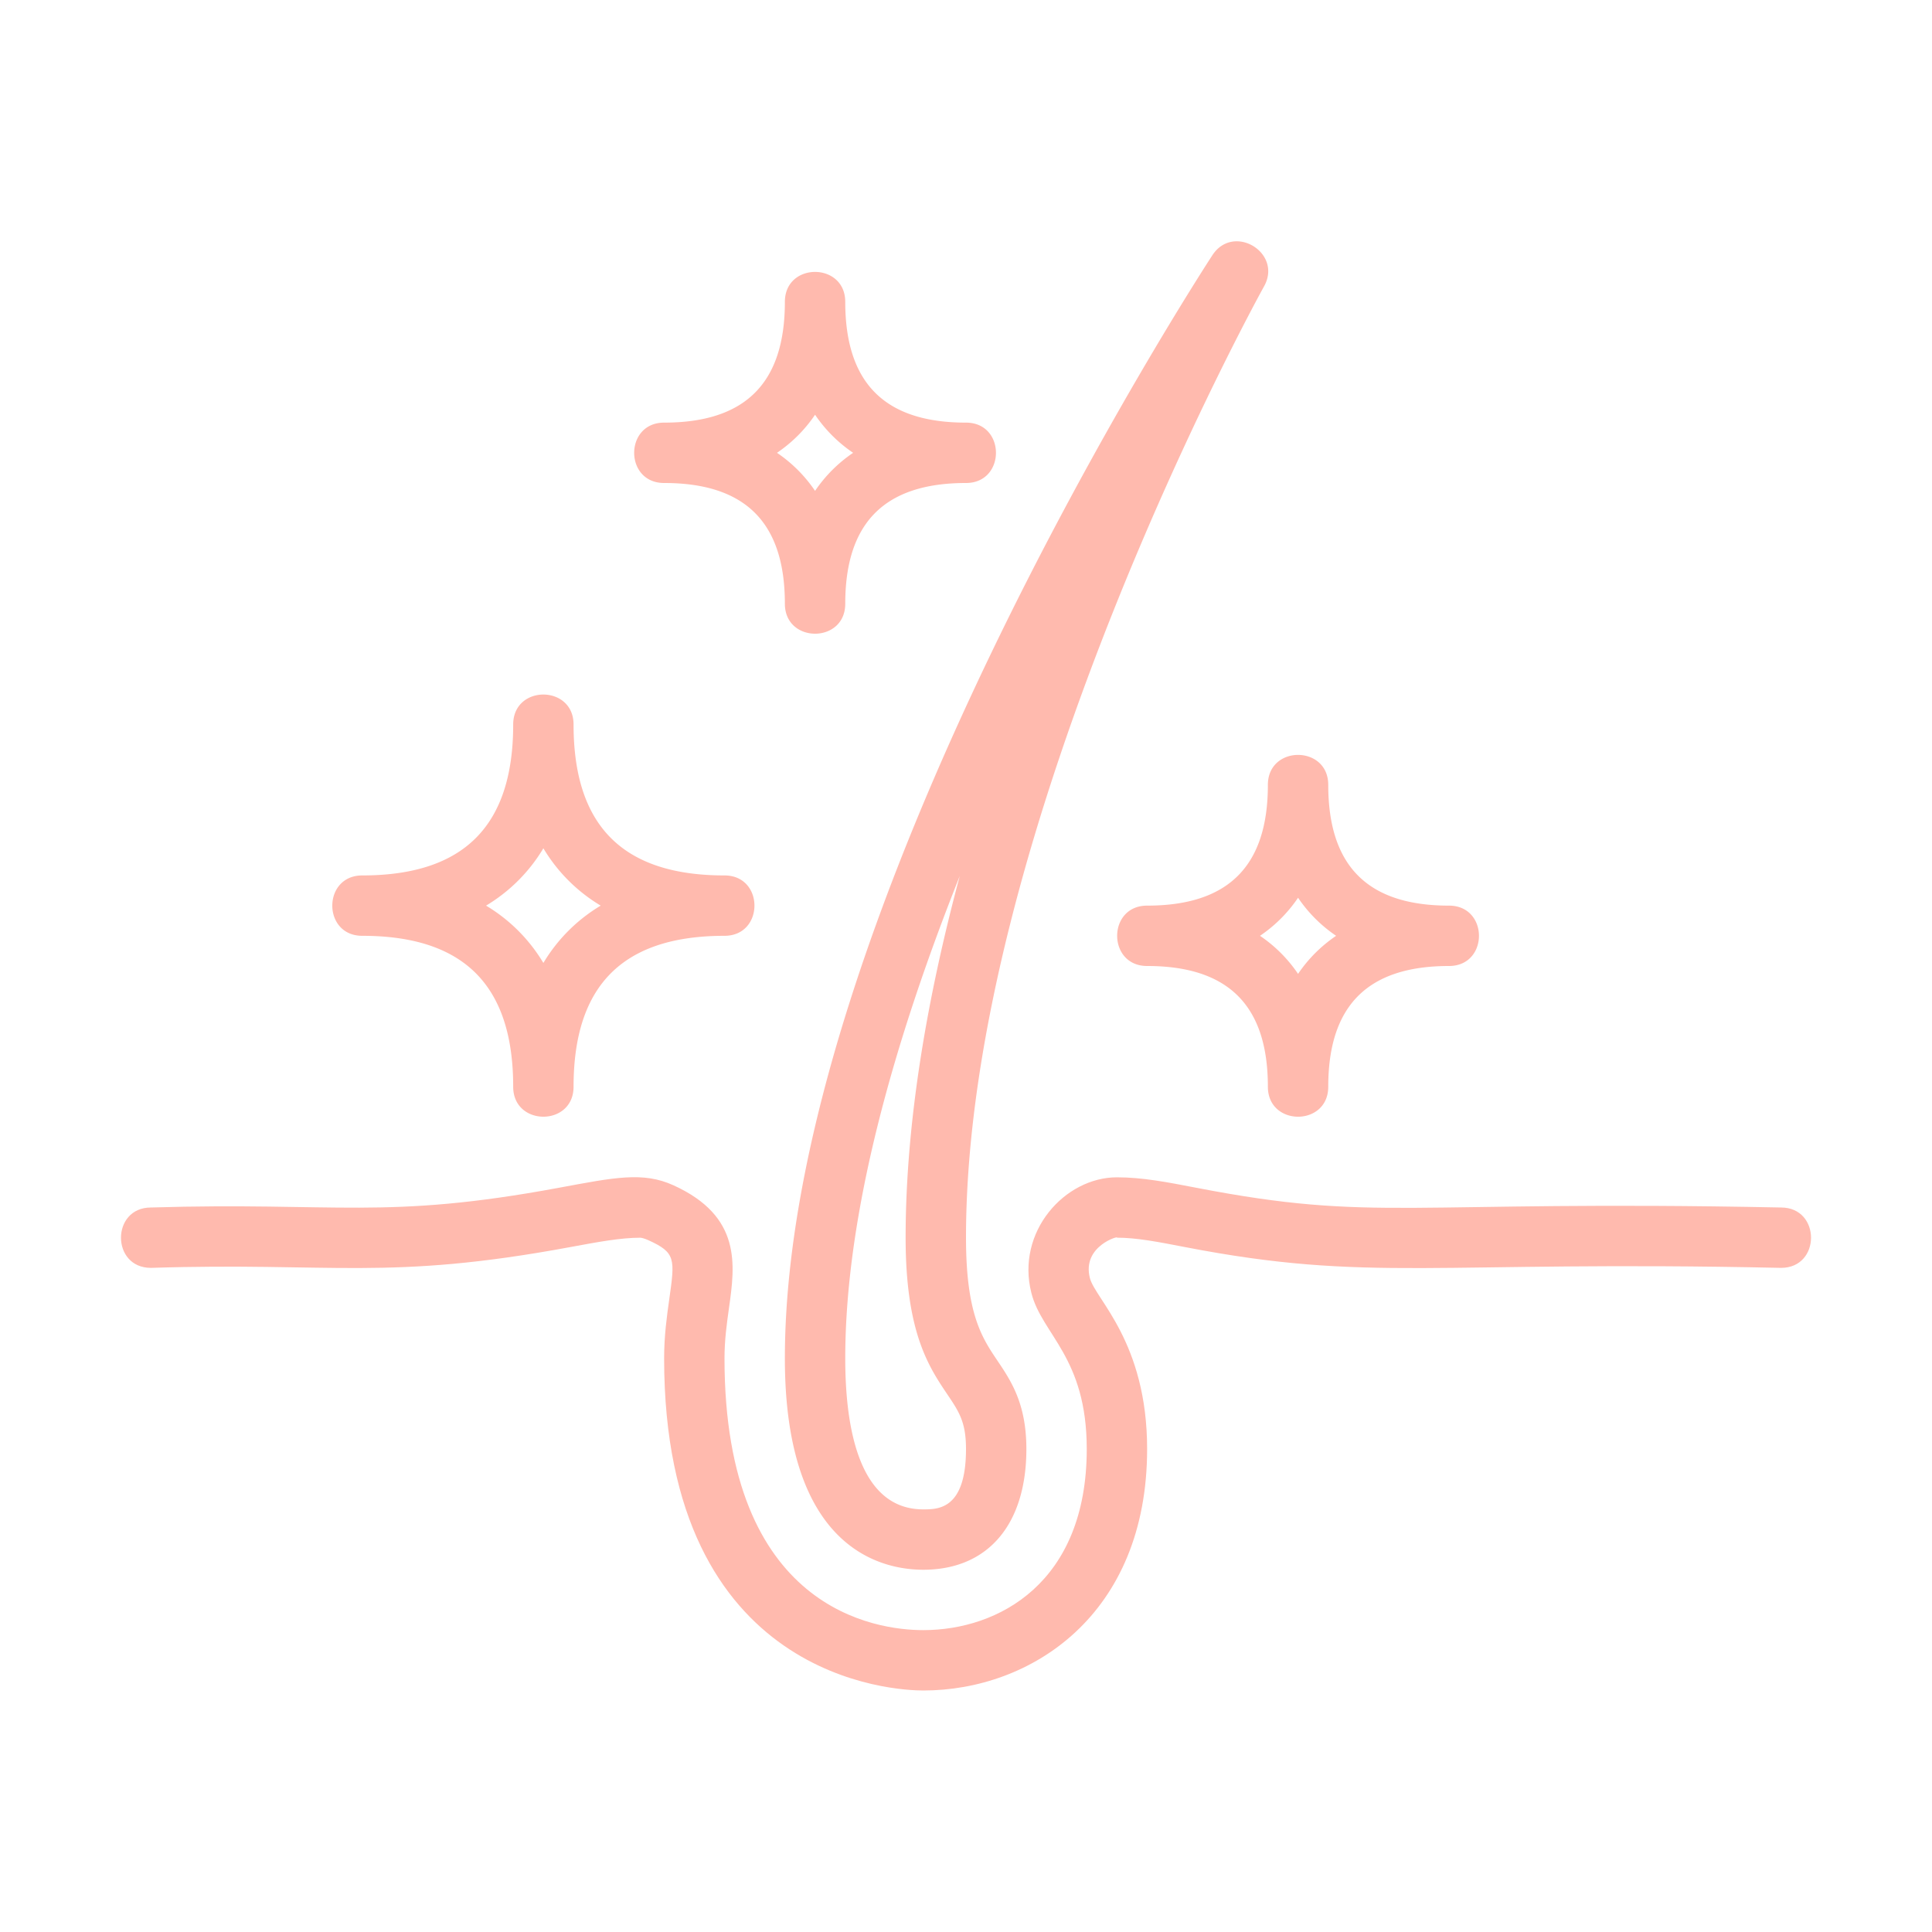
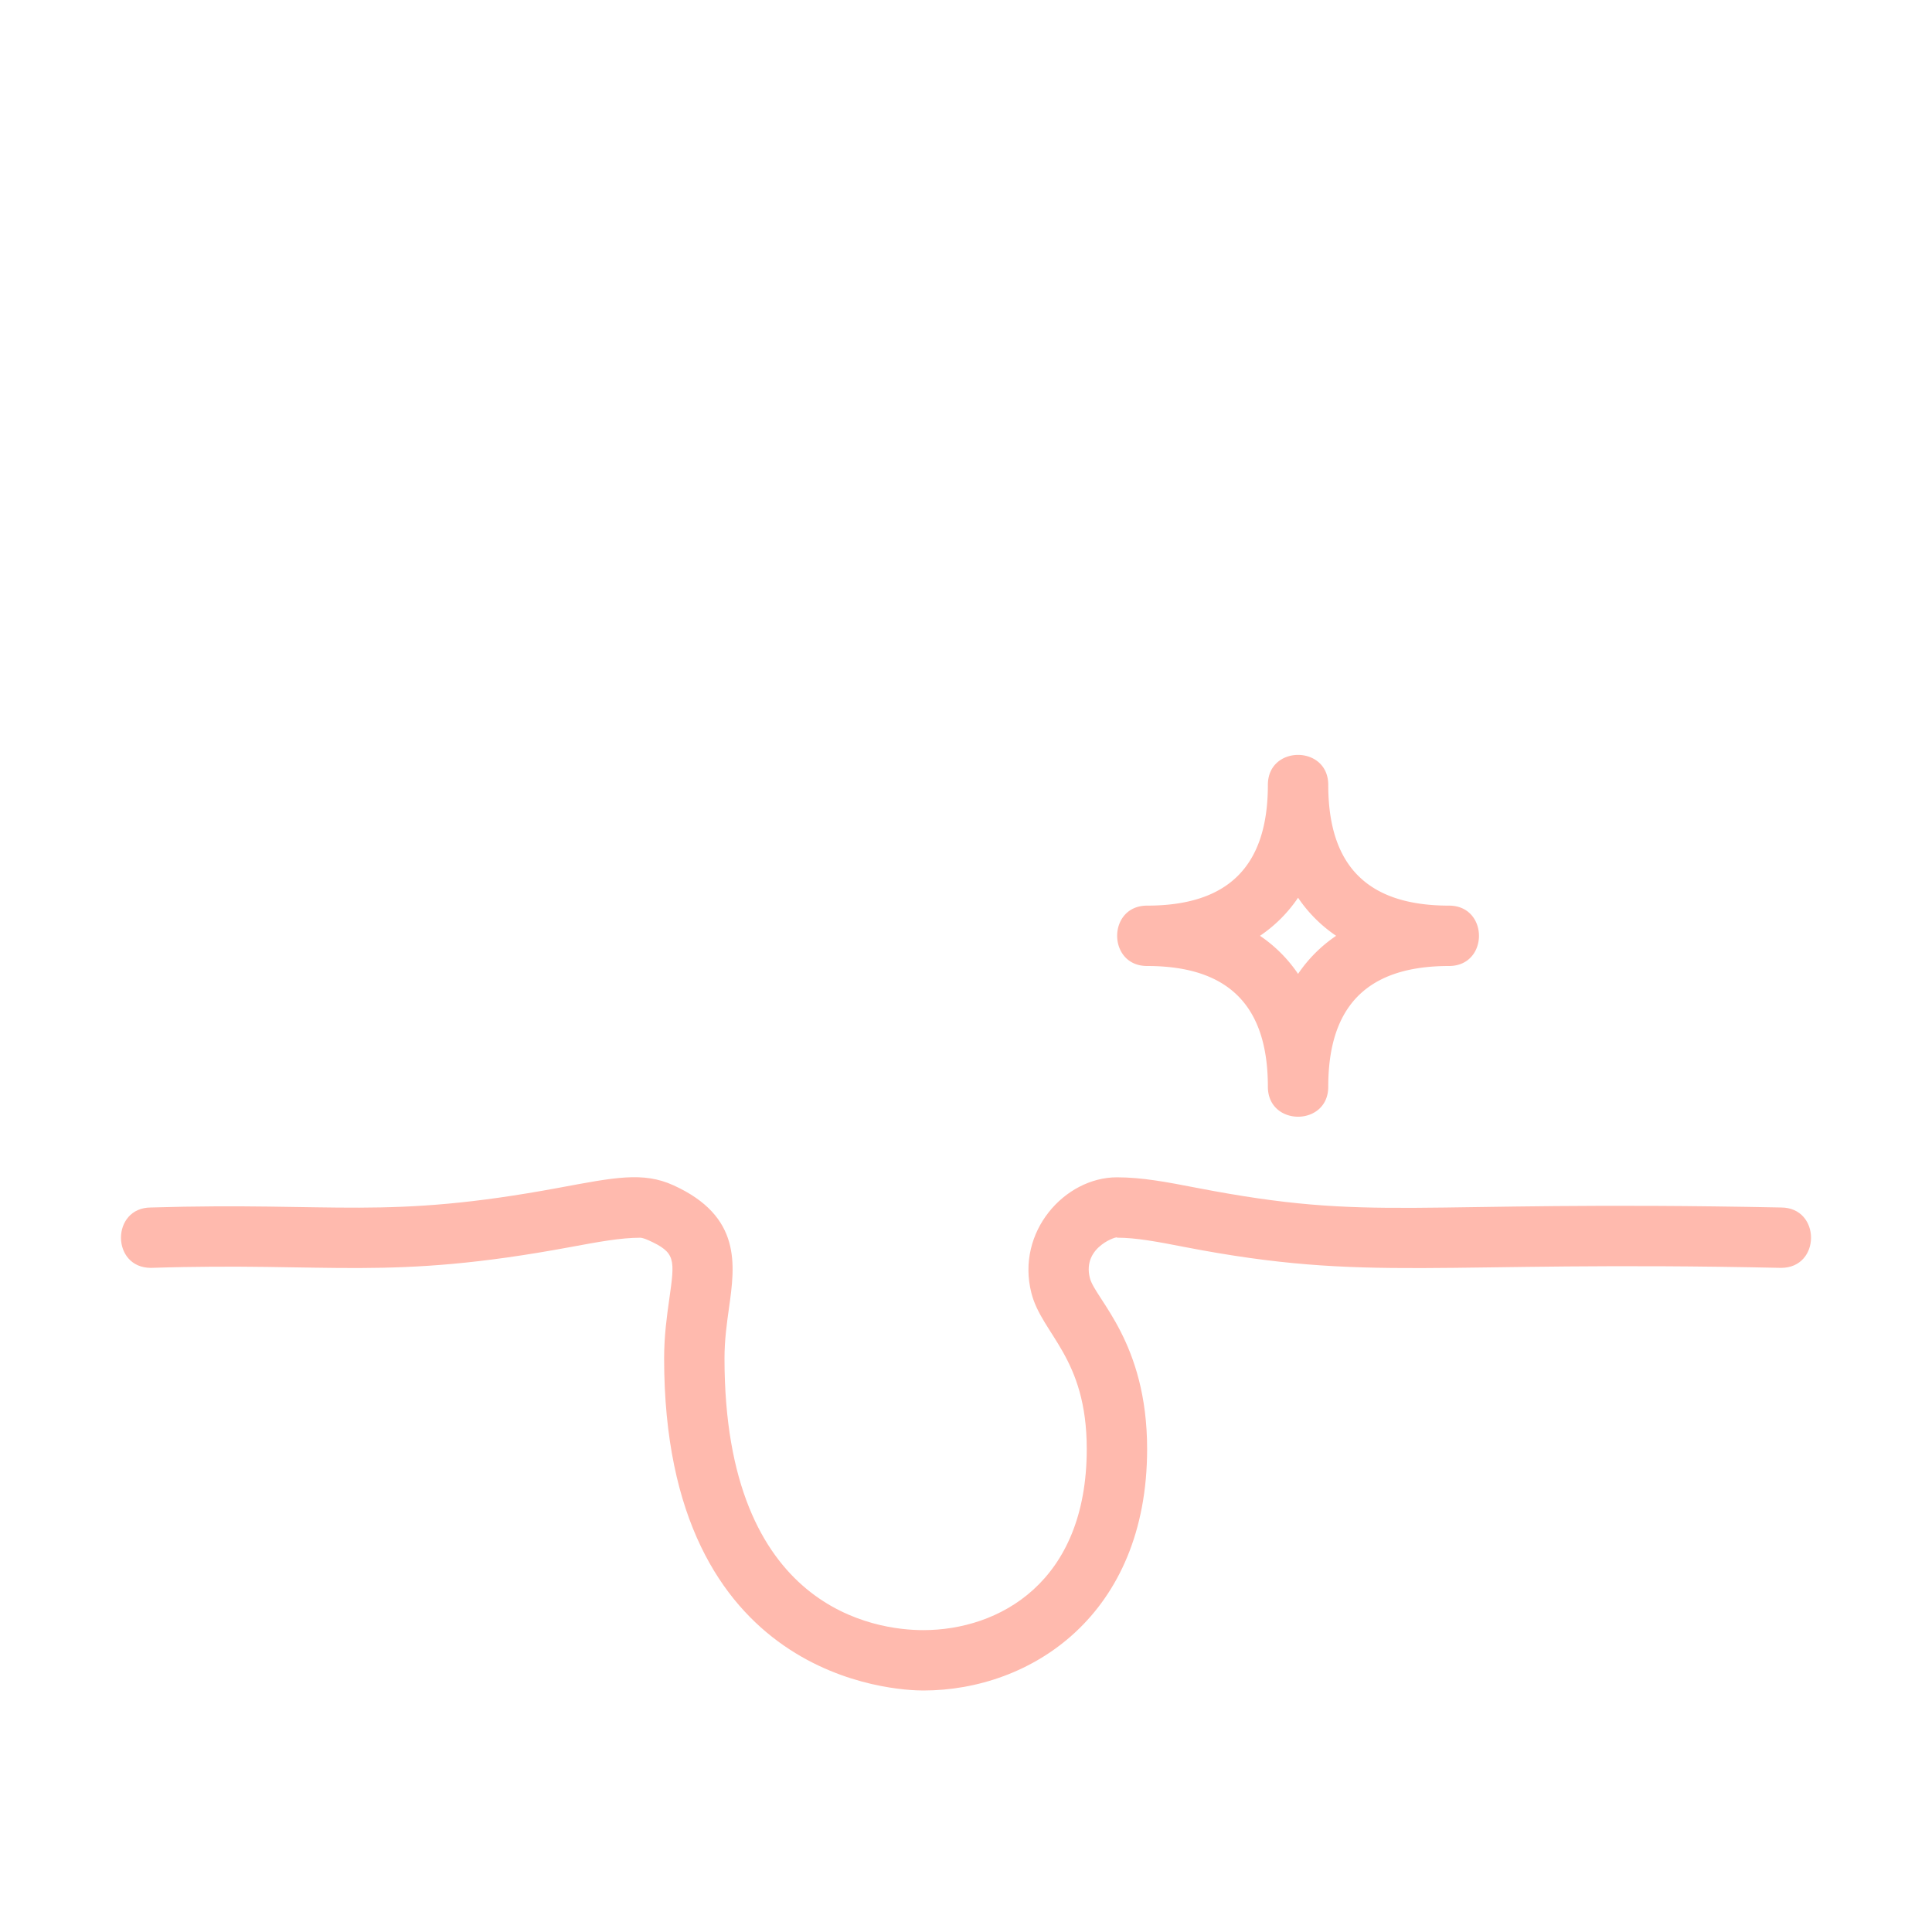
<svg xmlns="http://www.w3.org/2000/svg" version="1.1" width="512" height="512" x="0" y="0" viewBox="0 0 64 64" style="enable-background:new 0 0 512 512" xml:space="preserve" class="">
  <g>
    <path d="M59 40c-12.513-.254-13.393.501-19.366-.653C38.671 39.161 37.839 39 37 39c-1.731 0-3.351 1.808-2.834 3.832C34.515 44.211 36 44.958 36 48c0 4.429-2.918 6-5.416 6C29.04 54 24 53.351 24 45c0-.614.076-1.152.149-1.674.2-1.422.427-3.033-1.843-4.063-1.007-.457-1.949-.258-3.79.083C12.735 40.419 11.16 39.813 5 40c-1.322 0-1.324 2 0 2 5.999-.193 7.827.435 13.881-.687.939-.174 1.681-.312 2.332-.312.024 0 .118.016.267.083.908.412.879.618.689 1.963C22.09 43.609 22 44.246 22 45c0 10.691 7.706 11 8.584 11C34.155 56 38 53.497 38 48c0-3.546-1.717-4.96-1.896-5.662C35.83 41.269 37.1 40.92 37 41c.647 0 1.356.137 2.254.311 6.149 1.188 8.197.437 19.746.689 1.324 0 1.323-2 0-2z" fill="#FFBAAE" opacity="1" data-original="#000000" />
-     <path d="M30.584 52C32.723 52 34 50.505 34 48c0-1.502-.509-2.258-.958-2.925C32.53 44.314 32 43.528 32 41c0-13.635 9.774-31.336 9.873-31.513.623-1.116-1.012-2.105-1.711-1.033C39.584 9.342 26 30.371 26 45c0 6.318 3.206 7 4.584 7zm1.21-22.984C30.728 32.991 30 37.123 30 41c0 3.138.767 4.277 1.383 5.192.385.572.617.916.617 1.808 0 2-.921 2-1.416 2C28.448 50 28 47.281 28 45c0-4.857 1.642-10.576 3.794-15.984zM12 31c3.364 0 5 1.636 5 5 0 1.322 2 1.324 2 0 0-3.364 1.636-5 5-5 1.322 0 1.324-2 0-2-3.364 0-5-1.636-5-5 0-1.322-2-1.324-2 0 0 3.364-1.636 5-5 5-1.322 0-1.324 2 0 2zm6-2.899A5.497 5.497 0 0 0 19.899 30 5.497 5.497 0 0 0 18 31.899 5.497 5.497 0 0 0 16.101 30 5.497 5.497 0 0 0 18 28.101zM22 16c2.691 0 4 1.309 4 4 0 1.322 2 1.324 2 0 0-2.691 1.309-4 4-4 1.322 0 1.324-2 0-2-2.691 0-4-1.309-4-4 0-1.322-2-1.324-2 0 0 2.691-1.309 4-4 4-1.322 0-1.324 2 0 2zm5-2.261c.339.5.761.922 1.261 1.261-.5.339-.922.761-1.261 1.261A4.699 4.699 0 0 0 25.739 15c.5-.339.922-.761 1.261-1.261z" fill="#FFBAAE" opacity="1" data-original="#000000" />
    <path d="M38 30c-1.324 0-1.323 2 0 2 2.691 0 4 1.309 4 4 0 1.323 2 1.324 2 0 0-2.691 1.309-4 4-4 1.324 0 1.323-2 0-2-2.691 0-4-1.309-4-4 0-1.323-2-1.324-2 0 0 2.691-1.309 4-4 4zm5-.261c.339.5.761.922 1.261 1.261-.5.339-.922.761-1.261 1.261A4.699 4.699 0 0 0 41.739 31c.5-.339.922-.761 1.261-1.261z" fill="#FFBAAE" opacity="1" data-original="#000000" />
  </g>
</svg>